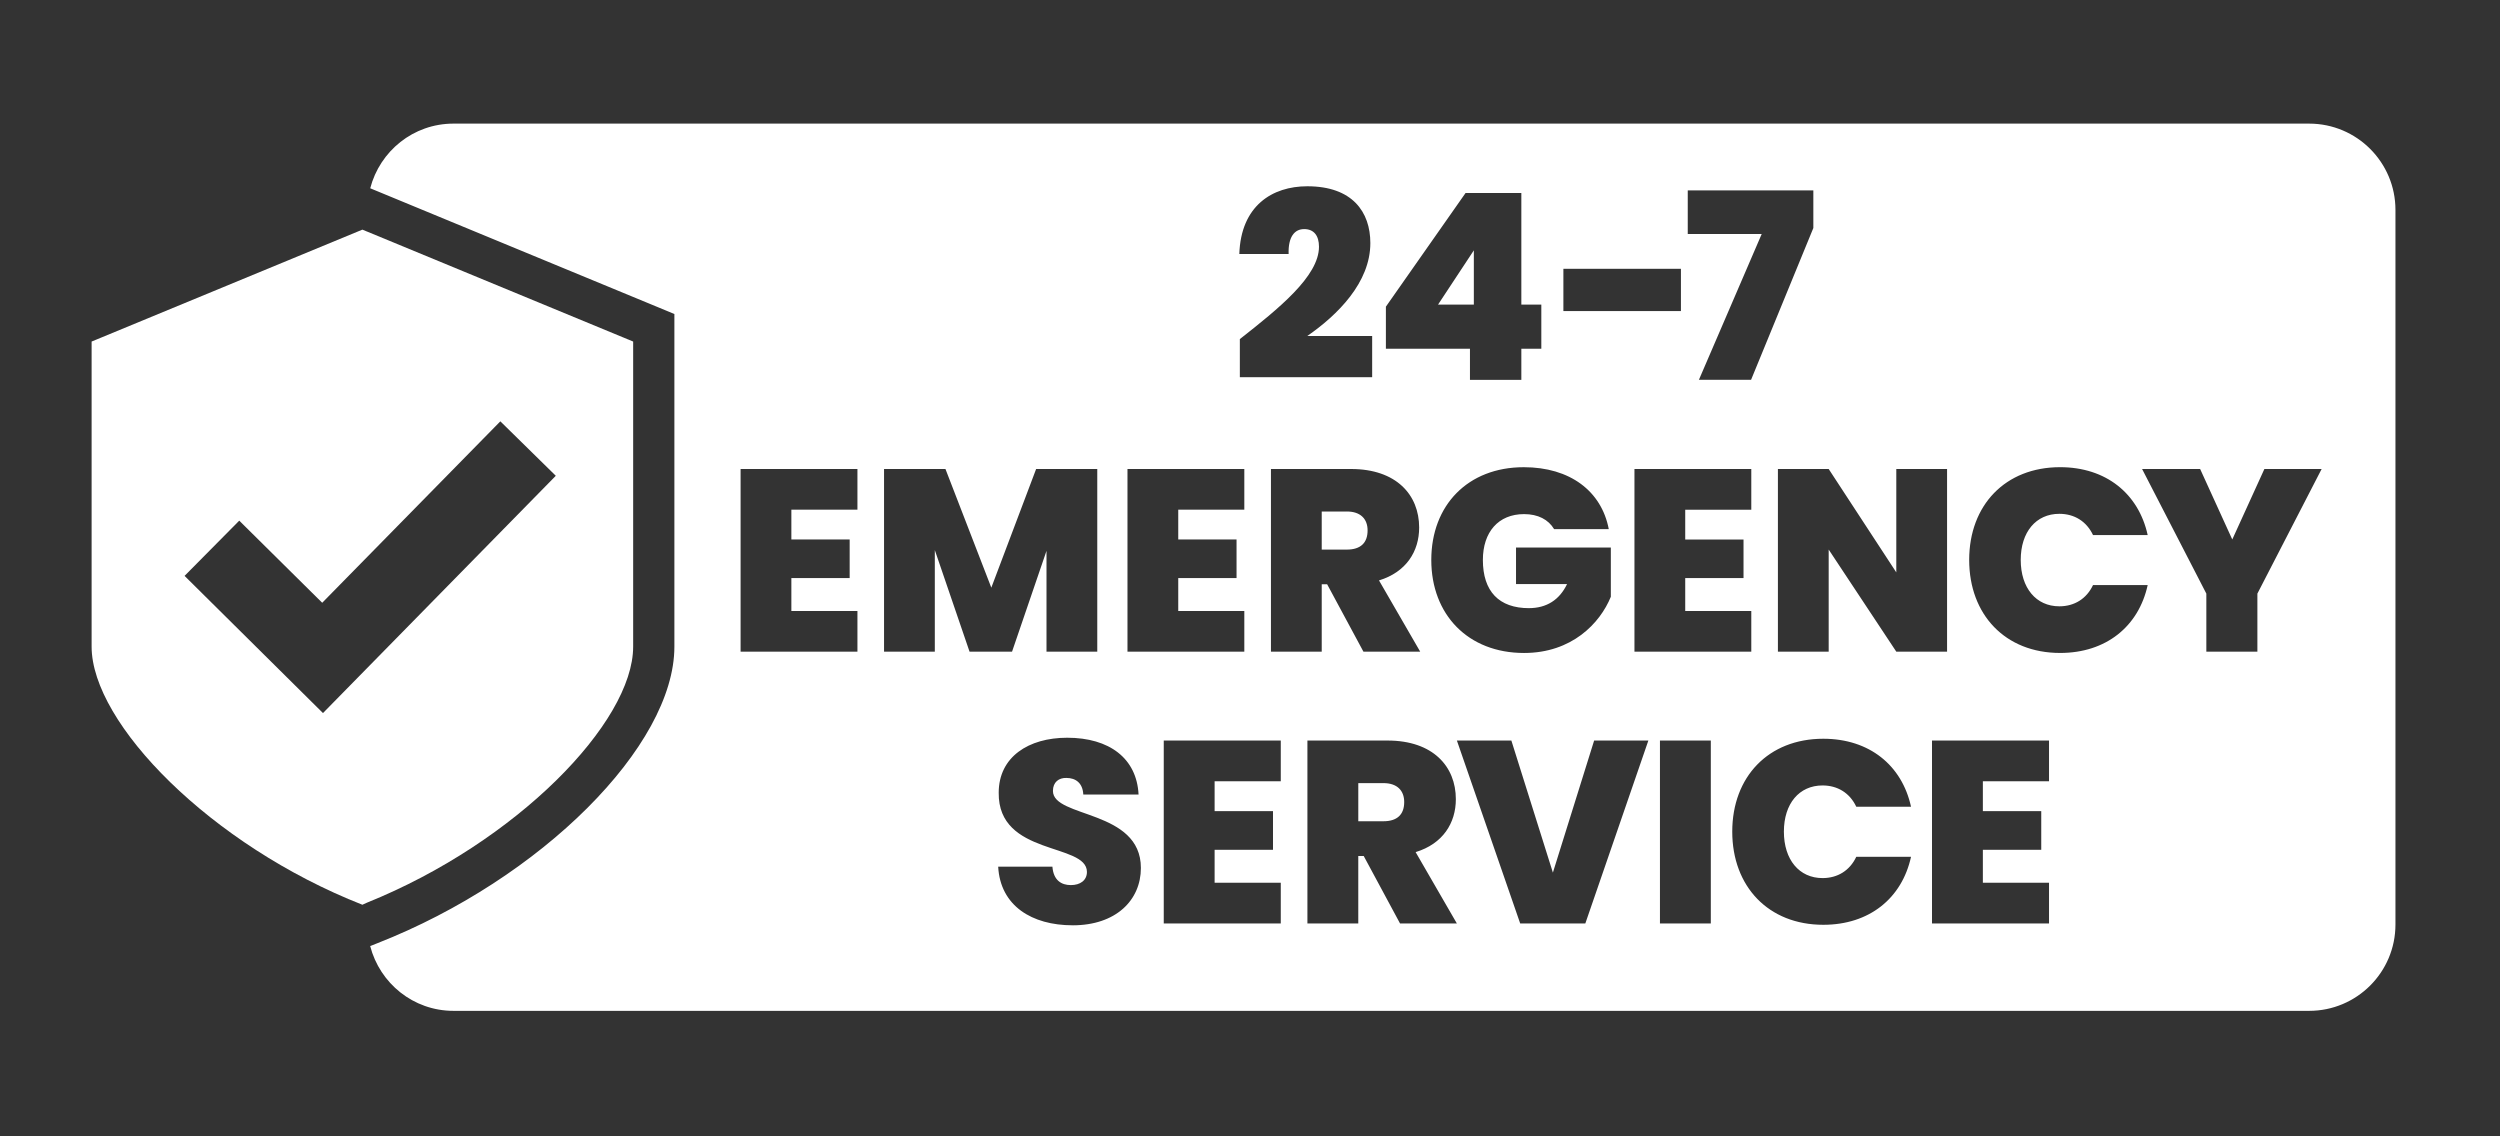
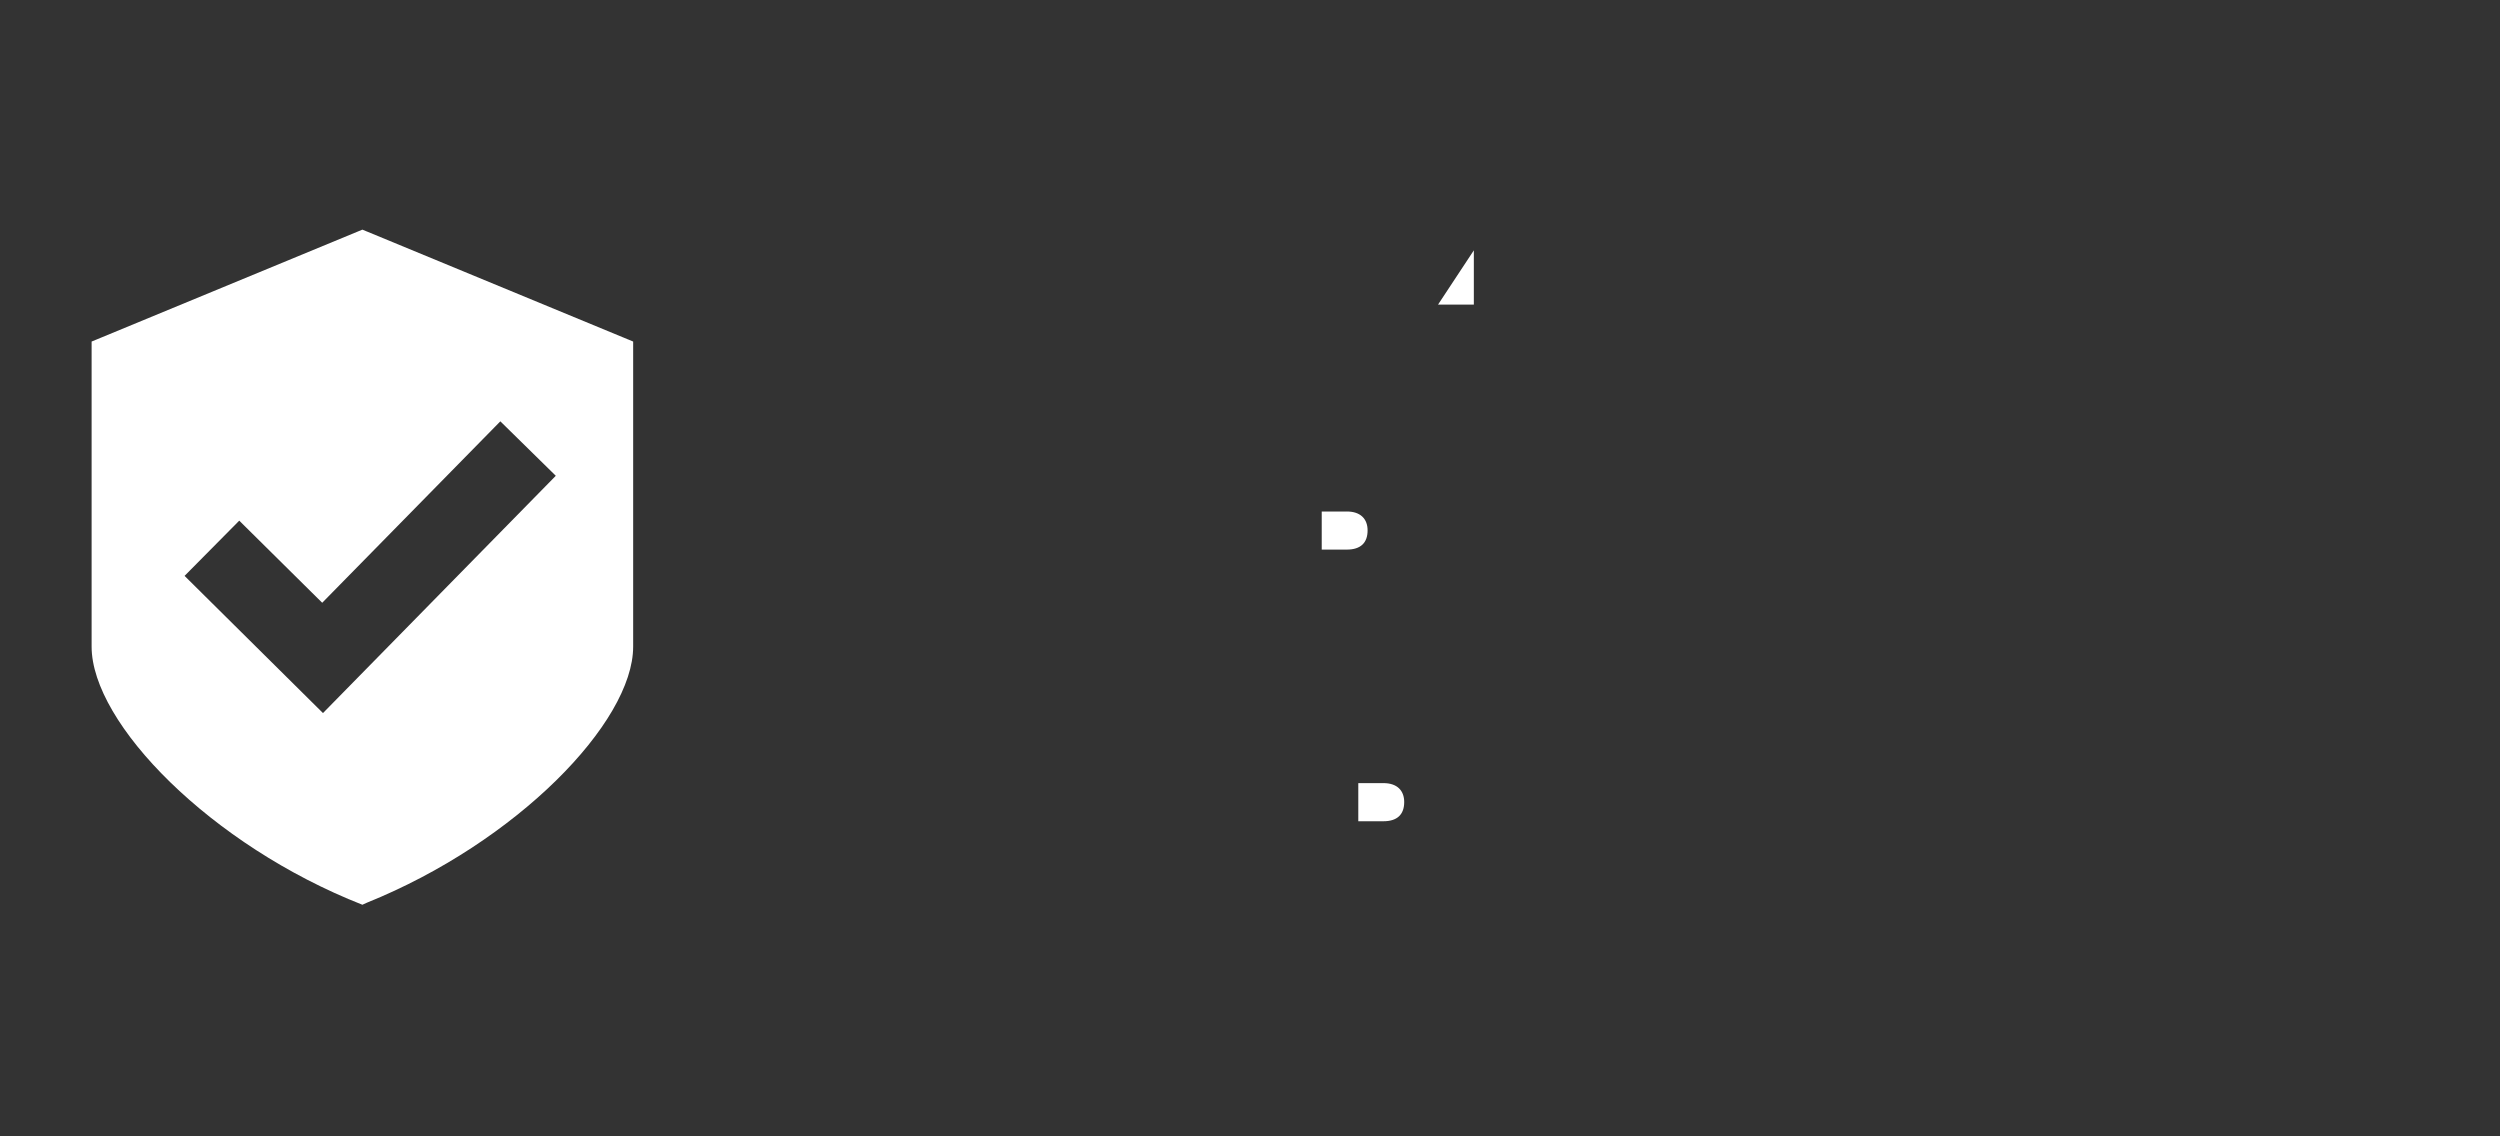
<svg xmlns="http://www.w3.org/2000/svg" id="Layer_1" data-name="Layer 1" viewBox="0 0 1100 500">
  <rect x="0" y="0" width="1100" height="500" fill="#333333" stroke="none" />
  <defs>
    <style>
      .cls-1 {
        fill: #fff;
        stroke-width: 0px;
      }
    </style>
  </defs>
  <path class="cls-1" d="M161.55,101.91l-2.1-.87-119.14,49.24v134.23c0,33.76,52.42,87.37,119.14,113.58.72-.28,1.38-.66,2.1-.95,65.68-26.51,117.04-79.24,117.04-112.63v-134.23l-117.04-48.38ZM142.11,313.75l-60.9-60.36,24.06-24.3,36.5,36.13,78.38-79.83,24.4,23.96-102.44,104.4Z" />
  <g>
    <polygon class="cls-1" points="648.49 110.15 632.74 134.02 648.49 134.02 648.49 110.15" />
    <path class="cls-1" d="M592.62,225.06h-11.06v16.76h11.06c6.04,0,9.12-2.96,9.12-8.44,0-5.02-3.08-8.32-9.12-8.32Z" />
    <path class="cls-1" d="M608.72,344.57h-11.07v16.78h11.07c6.05,0,9.13-2.97,9.13-8.45,0-5.02-3.08-8.33-9.13-8.33Z" />
-     <path class="cls-1" d="M1016.02,54.39H199.52c-17.66,0-32.38,12.11-36.62,28.45l3.48,1.44,119.14,49.24,11.21,4.64v146.37c0,43.64-58.61,102.17-130.65,130.47l-3.2,1.26c4.23,16.36,18.96,28.51,36.64,28.51h816.5c20.97,0,37.98-17,37.98-37.98V92.37c0-20.97-17-37.98-37.98-37.98ZM834.37,251.85v-45.49h22.34v80.37h-22.34l-29.75-44.92v44.92h-22.34v-80.37h22.34l29.75,45.49ZM742.61,83.78h55.26v16.55l-27.4,66.79h-22.95l27.63-64.16h-32.54v-19.18ZM767.15,237.37v16.99h-25.65v14.48h29.07v17.9h-51.41v-80.37h51.41v17.9h-29.07v13.11h25.65ZM687.89,118.26h51.72v18.61h-51.72v-18.61ZM672.75,267.58c7.75,0,13.45-3.65,16.76-10.6h-22.46v-16.07h41.72v21.66c-4.79,11.74-17.21,24.74-38.19,24.74-24.62,0-40.81-16.87-40.81-40.93s16.07-40.81,40.7-40.81c20.29,0,34.2,10.49,37.39,27.25h-24.05c-2.51-4.22-7.07-6.61-13.22-6.61-11.29,0-18.12,7.87-18.12,20.18,0,13.79,7.07,21.2,20.29,21.2ZM609.79,134.93l35.05-50h24.55v49.09h8.79v19.41h-8.79v13.7h-22.61v-13.7h-36.99v-18.5ZM624.88,286.73h-24.97l-15.96-29.64h-2.39v29.64h-22.34v-80.37h35.23c19.95,0,29.98,11.4,29.98,25.76,0,10.49-5.7,19.61-17.67,23.26l18.13,31.35ZM575.21,81.96c19.86,0,27.74,11.3,27.74,25,0,17.35-14.38,31.62-27.74,40.87h28.54v18.15h-58.22v-16.78c17.01-13.36,34.82-27.63,34.82-40.64,0-4.79-2.17-7.76-6.51-7.76s-7.08,3.54-6.85,10.96h-21.69c.69-21.23,14.5-29.8,29.91-29.8ZM496.09,206.36h51.41v17.9h-29.07v13.11h25.65v16.99h-25.65v14.48h29.07v17.9h-51.41v-80.37ZM377.27,224.26h-29.07v13.11h25.65v16.99h-25.65v14.48h29.07v17.9h-51.41v-80.37h51.41v17.9ZM411.32,242.04v44.69h-22.34v-80.37h27.02l20.18,52.21,19.72-52.21h26.9v80.37h-22.34v-44.35l-15.16,44.35h-18.7l-15.28-44.69ZM471.97,407.13c-17.92,0-31.85-8.56-32.77-25.8h23.86c.46,6.05,4,8.11,8.11,8.11s7.08-2.06,7.08-5.82c-.11-12.9-39.16-6.85-38.82-34.82,0-15.76,13.13-24.2,30.14-24.2,18.49,0,30.6,9.02,31.4,25h-24.32c-.23-5.02-3.31-7.31-7.42-7.31-3.31-.11-5.94,1.83-5.94,5.71,0,11.99,38.7,8.11,38.7,33.91,0,14.16-10.96,25.23-30.03,25.23ZM563.54,343.77h-29.11v13.13h25.69v17.01h-25.69v14.5h29.11v17.92h-51.49v-80.49h51.49v17.92ZM616.02,406.33l-15.98-29.68h-2.4v29.68h-22.38v-80.49h35.28c19.98,0,30.03,11.42,30.03,25.8,0,10.5-5.71,19.64-17.7,23.29l18.15,31.4h-25ZM697.55,406.33h-28.66l-27.86-80.49h23.97l18.27,58.11,18.15-58.11h23.86l-27.74,80.49ZM752.76,406.33h-22.38v-80.49h22.38v80.49ZM801.92,386.36c6.62,0,11.99-3.31,14.84-9.36h24.09c-4,18.27-18.38,29.91-38.59,29.91-24.2,0-40.07-16.9-40.07-40.99s15.87-40.87,40.07-40.87c20.21,0,34.59,11.65,38.59,29.91h-24.09c-2.85-6.05-8.22-9.36-14.84-9.36-10.27,0-17.01,7.99-17.01,20.32s6.74,20.44,17.01,20.44ZM901.57,343.77h-29.11v13.13h25.69v17.01h-25.69v14.5h29.11v17.92h-51.49v-80.49h51.49v17.92ZM906.11,266.78c6.61,0,11.97-3.31,14.82-9.35h24.05c-3.99,18.24-18.35,29.87-38.53,29.87-24.17,0-40.01-16.87-40.01-40.93s15.85-40.81,40.01-40.81c20.18,0,34.54,11.63,38.53,29.87h-24.05c-2.85-6.04-8.21-9.35-14.82-9.35-10.26,0-16.99,7.98-16.99,20.29s6.73,20.41,16.99,20.41ZM993.25,261.19v25.54h-22.46v-25.54l-28.27-54.83h25.54l14.14,31.01,14.13-31.01h25.19l-28.27,54.83Z" />
  </g>
</svg>